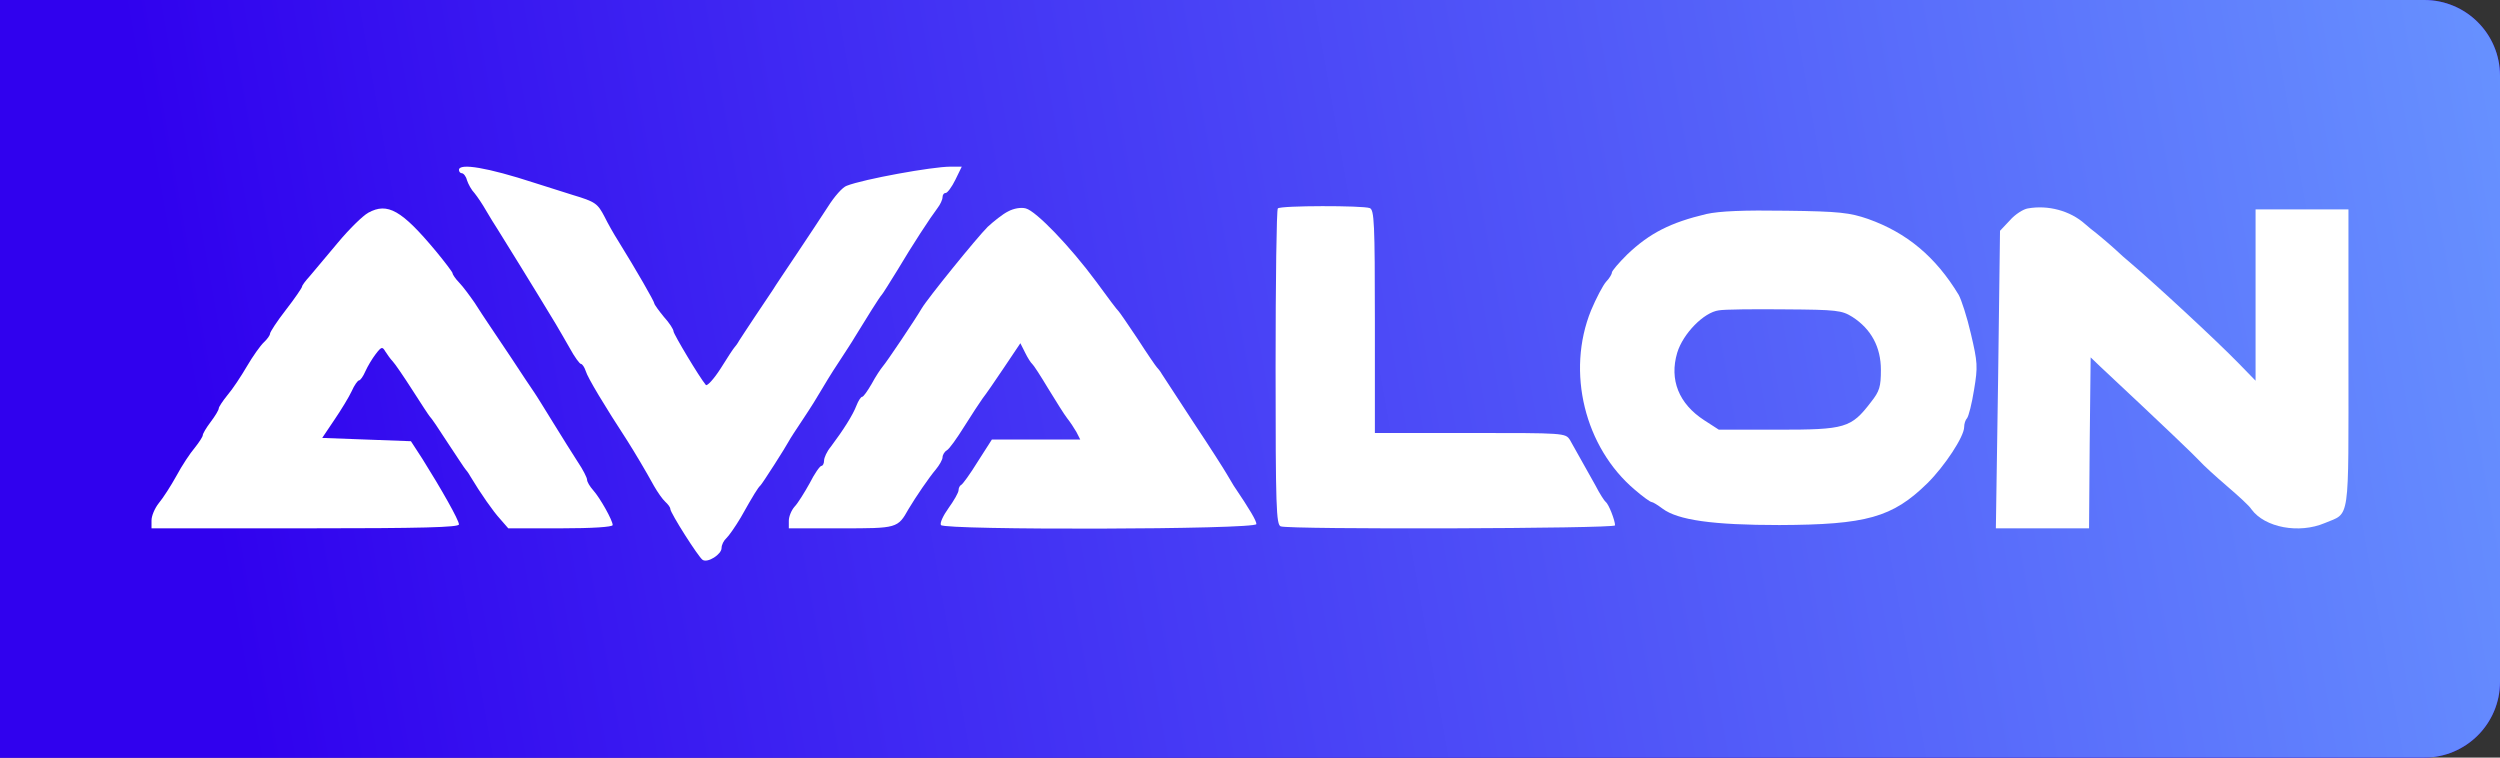
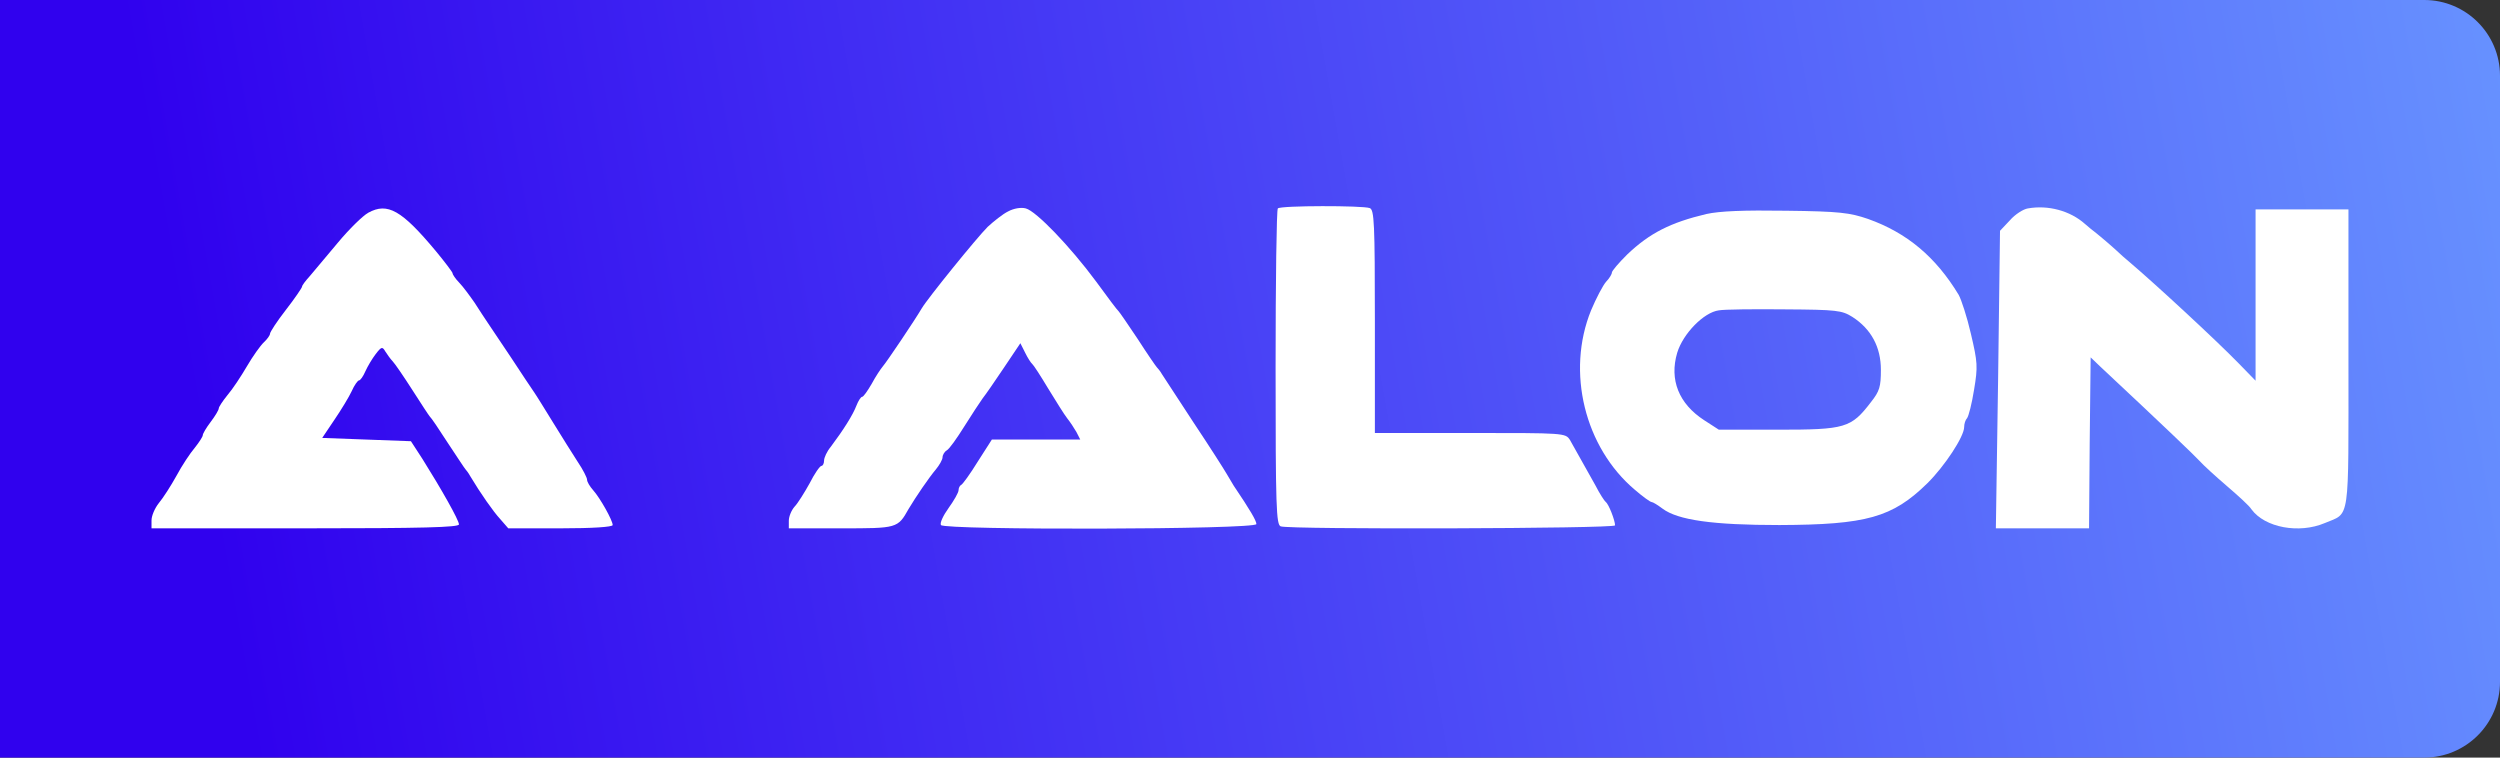
<svg xmlns="http://www.w3.org/2000/svg" width="165" height="50" viewBox="0 0 165 50" fill="none">
  <rect x="0" y="0" width="165" height="50" fill="#333333" stroke="none" />
-   <path d="M0 0H160C162.761 0 165 2.239 165 5V45C165 47.761 162.761 50 160 50H0V0Z" fill="#3001EE" />
  <path d="M0 0H160C162.761 0 165 2.239 165 5V45C165 47.761 162.761 50 160 50H0V0Z" fill="url(#paint0_linear_106_10)" />
-   <path d="M30.291 11.217C30.291 11.325 30.376 11.434 30.481 11.434C30.587 11.434 30.756 11.629 30.819 11.89C30.904 12.15 31.115 12.541 31.327 12.758C31.517 12.996 31.855 13.495 32.088 13.908C32.32 14.298 32.658 14.863 32.849 15.145C33.123 15.579 35.3 19.094 36.674 21.373C36.864 21.698 37.287 22.414 37.604 22.978C37.921 23.564 38.26 24.02 38.344 24.02C38.429 24.02 38.577 24.237 38.661 24.497C38.788 24.931 39.908 26.798 41.409 29.098C41.916 29.901 42.614 31.073 43.163 32.071C43.396 32.483 43.734 32.96 43.903 33.112C44.093 33.286 44.241 33.481 44.241 33.59C44.241 33.85 46.101 36.78 46.376 36.953C46.714 37.17 47.623 36.584 47.623 36.172C47.623 35.955 47.771 35.673 47.94 35.521C48.088 35.391 48.532 34.761 48.891 34.154C49.758 32.613 50.033 32.179 50.181 32.049C50.307 31.941 51.872 29.488 52.062 29.119C52.125 28.989 52.548 28.338 53.013 27.644C53.478 26.95 54.006 26.103 54.175 25.799C54.366 25.474 54.873 24.628 55.338 23.933C55.803 23.217 56.289 22.479 56.395 22.284C57.135 21.069 58.086 19.55 58.191 19.463C58.255 19.398 58.72 18.66 59.227 17.835C60.221 16.165 61.383 14.385 61.89 13.713C62.059 13.495 62.207 13.17 62.207 13.018C62.207 12.866 62.292 12.736 62.419 12.736C62.525 12.736 62.82 12.345 63.053 11.868L63.476 11H62.715C61.531 11 56.987 11.825 55.888 12.259C55.613 12.345 55.063 12.975 54.641 13.647C54.218 14.298 53.288 15.709 52.59 16.75C51.893 17.792 51.174 18.855 51.005 19.137C50.836 19.398 50.307 20.179 49.843 20.873C49.377 21.568 48.913 22.284 48.786 22.479C48.68 22.675 48.532 22.87 48.469 22.935C48.405 23 48.004 23.608 47.56 24.324C47.116 25.018 46.672 25.496 46.587 25.409C46.165 24.91 44.453 22.045 44.453 21.872C44.453 21.741 44.178 21.308 43.819 20.917C43.48 20.505 43.184 20.092 43.184 20.027C43.184 19.897 42.001 17.835 40.817 15.926C40.5 15.427 40.098 14.711 39.908 14.32C39.443 13.43 39.316 13.322 37.794 12.866C37.097 12.649 35.956 12.28 35.258 12.063C32.193 11.065 30.291 10.74 30.291 11.217Z" fill="white" />
  <path d="M24.31 14.038C23.95 14.233 23.041 15.123 22.302 16.013C21.562 16.902 20.737 17.879 20.463 18.204C20.167 18.53 19.934 18.834 19.934 18.921C19.934 18.986 19.469 19.68 18.877 20.44C18.286 21.199 17.821 21.915 17.821 22.024C17.821 22.132 17.63 22.393 17.419 22.588C17.186 22.805 16.679 23.521 16.299 24.172C15.918 24.823 15.348 25.691 15.009 26.082C14.692 26.472 14.439 26.863 14.439 26.95C14.439 27.058 14.206 27.449 13.91 27.839C13.614 28.23 13.382 28.62 13.382 28.729C13.382 28.816 13.149 29.185 12.854 29.554C12.557 29.901 12.008 30.725 11.649 31.398C11.289 32.049 10.761 32.874 10.486 33.199C10.211 33.546 10 34.045 10 34.349V34.87H20.146C27.86 34.87 30.291 34.805 30.291 34.61C30.291 34.328 29.108 32.244 27.882 30.291L27.121 29.12L24.183 29.011L21.266 28.903L22.069 27.709C22.513 27.058 23.041 26.19 23.21 25.821C23.38 25.431 23.612 25.105 23.697 25.105C23.781 25.105 23.971 24.845 24.119 24.497C24.267 24.172 24.563 23.673 24.796 23.369C25.176 22.87 25.24 22.87 25.43 23.195C25.557 23.391 25.768 23.695 25.916 23.846C26.064 23.998 26.656 24.866 27.226 25.756C27.797 26.646 28.304 27.427 28.368 27.492C28.452 27.557 28.981 28.338 29.552 29.228C30.143 30.118 30.651 30.899 30.714 30.964C30.777 31.029 30.925 31.224 31.031 31.42C31.707 32.548 32.553 33.763 33.018 34.263L33.546 34.87H36.992C39.084 34.87 40.437 34.783 40.437 34.653C40.437 34.349 39.612 32.874 39.148 32.353C38.936 32.114 38.746 31.81 38.746 31.659C38.746 31.528 38.471 30.986 38.133 30.487C37.795 29.966 37.076 28.816 36.527 27.926C35.977 27.036 35.406 26.103 35.237 25.865C35.068 25.626 34.392 24.606 33.736 23.608C33.06 22.588 32.363 21.568 32.194 21.308C32.025 21.047 31.623 20.461 31.327 19.984C31.01 19.528 30.566 18.921 30.312 18.66C30.059 18.4 29.869 18.118 29.869 18.031C29.869 17.966 29.361 17.293 28.769 16.577C26.508 13.864 25.578 13.344 24.31 14.038Z" fill="white" />
  <path d="M66.541 13.951C66.182 14.125 65.59 14.602 65.188 14.971C64.47 15.687 61.215 19.702 60.834 20.353C60.39 21.112 58.509 23.912 58.256 24.194C58.129 24.346 57.791 24.845 57.537 25.322C57.262 25.799 56.987 26.19 56.903 26.19C56.818 26.19 56.649 26.451 56.522 26.776C56.29 27.384 55.677 28.36 54.831 29.488C54.578 29.792 54.388 30.205 54.388 30.4C54.388 30.595 54.303 30.747 54.218 30.747C54.113 30.747 53.753 31.268 53.436 31.897C53.098 32.505 52.654 33.221 52.443 33.438C52.232 33.677 52.062 34.089 52.062 34.371V34.87H55.508C59.228 34.87 59.249 34.87 59.968 33.59C60.433 32.809 61.32 31.507 61.764 30.986C61.997 30.704 62.208 30.335 62.208 30.183C62.208 30.031 62.335 29.814 62.483 29.727C62.652 29.64 63.159 28.924 63.645 28.143C64.132 27.362 64.681 26.537 64.85 26.299C65.04 26.06 65.674 25.148 66.266 24.259L67.344 22.653L67.661 23.282C67.831 23.63 68.042 23.955 68.126 24.02C68.211 24.085 68.676 24.801 69.183 25.648C69.691 26.472 70.24 27.362 70.43 27.601C70.621 27.839 70.895 28.252 71.043 28.512L71.297 29.011H68.38H65.463L64.533 30.465C64.026 31.29 63.519 31.984 63.434 32.006C63.349 32.049 63.265 32.201 63.265 32.353C63.265 32.505 62.969 33.026 62.61 33.525C62.25 34.024 62.018 34.523 62.102 34.653C62.314 35 82.922 34.957 82.922 34.588C82.922 34.371 82.52 33.677 81.421 32.049C81.316 31.875 81.104 31.507 80.956 31.268C80.808 31.008 79.857 29.51 78.8 27.926C77.765 26.342 76.814 24.888 76.687 24.693C76.581 24.497 76.412 24.302 76.349 24.237C76.285 24.172 75.715 23.347 75.102 22.393C74.467 21.438 73.897 20.613 73.833 20.548C73.749 20.483 73.094 19.615 72.354 18.595C70.621 16.252 68.38 13.93 67.704 13.756C67.387 13.669 66.9 13.756 66.541 13.951Z" fill="white" />
  <path d="M84.337 13.756C84.253 13.821 84.189 18.552 84.189 24.259C84.189 33.503 84.232 34.631 84.528 34.74C85.077 34.957 106.594 34.892 106.594 34.675C106.594 34.349 106.172 33.264 105.981 33.134C105.897 33.069 105.58 32.591 105.305 32.049C104.481 30.573 103.91 29.553 103.614 29.033C103.318 28.577 103.234 28.577 97.041 28.577H90.742V21.221C90.742 14.711 90.7 13.843 90.404 13.734C89.96 13.56 84.507 13.56 84.337 13.756Z" fill="white" />
  <path d="M133.84 13.756C133.544 13.799 132.995 14.147 132.657 14.537L132.001 15.232L131.875 25.04L131.727 34.87H134.791H137.877L137.92 29.228L137.983 23.586L138.617 24.194C142.908 28.208 144.81 30.031 145.17 30.422C145.402 30.682 146.205 31.42 146.966 32.071C147.727 32.722 148.467 33.395 148.594 33.612C149.481 34.827 151.743 35.239 153.434 34.523C155.125 33.807 154.998 34.675 154.998 23.651V13.821H151.933H148.868V19.463V25.127L147.748 23.977C146.247 22.436 142.21 18.704 140.541 17.293C140.329 17.119 139.885 16.729 139.568 16.425C139.23 16.121 138.723 15.687 138.427 15.449C138.11 15.21 137.751 14.906 137.603 14.776C136.63 13.908 135.172 13.517 133.84 13.756Z" fill="white" />
  <path d="M112.619 14.125C110.252 14.689 108.878 15.384 107.398 16.794C106.849 17.337 106.384 17.879 106.384 17.988C106.384 18.096 106.215 18.378 106.003 18.595C105.792 18.834 105.348 19.68 105.01 20.483C103.361 24.541 104.587 29.532 107.906 32.331C108.434 32.787 108.92 33.134 109.005 33.134C109.089 33.134 109.406 33.33 109.724 33.568C110.738 34.328 113.042 34.653 117.438 34.653C123.188 34.632 124.9 34.154 127.204 31.897C128.345 30.769 129.634 28.816 129.634 28.187C129.634 27.97 129.719 27.709 129.825 27.601C129.93 27.471 130.142 26.646 130.29 25.713C130.543 24.194 130.522 23.912 130.078 22.024C129.825 20.917 129.444 19.767 129.275 19.463C127.753 16.946 125.851 15.362 123.293 14.451C122.088 14.038 121.412 13.951 117.903 13.908C115.071 13.865 113.507 13.93 112.619 14.125ZM122.258 20.917C123.505 21.72 124.139 22.914 124.139 24.411C124.139 25.518 124.054 25.821 123.484 26.538C122.173 28.252 121.793 28.36 117.354 28.36H113.444L112.471 27.731C110.801 26.646 110.167 25.062 110.696 23.282C111.076 22.024 112.45 20.613 113.444 20.483C113.803 20.418 115.769 20.396 117.798 20.418C121.243 20.44 121.56 20.483 122.258 20.917Z" fill="white" />
  <defs>
    <linearGradient id="paint0_linear_106_10" x1="14.025" y1="34.439" x2="166.82" y2="7.282" gradientUnits="userSpaceOnUse">
      <stop stop-color="#3001EE" />
      <stop offset="1" stop-color="#6792FF" />
    </linearGradient>
  </defs>
</svg>